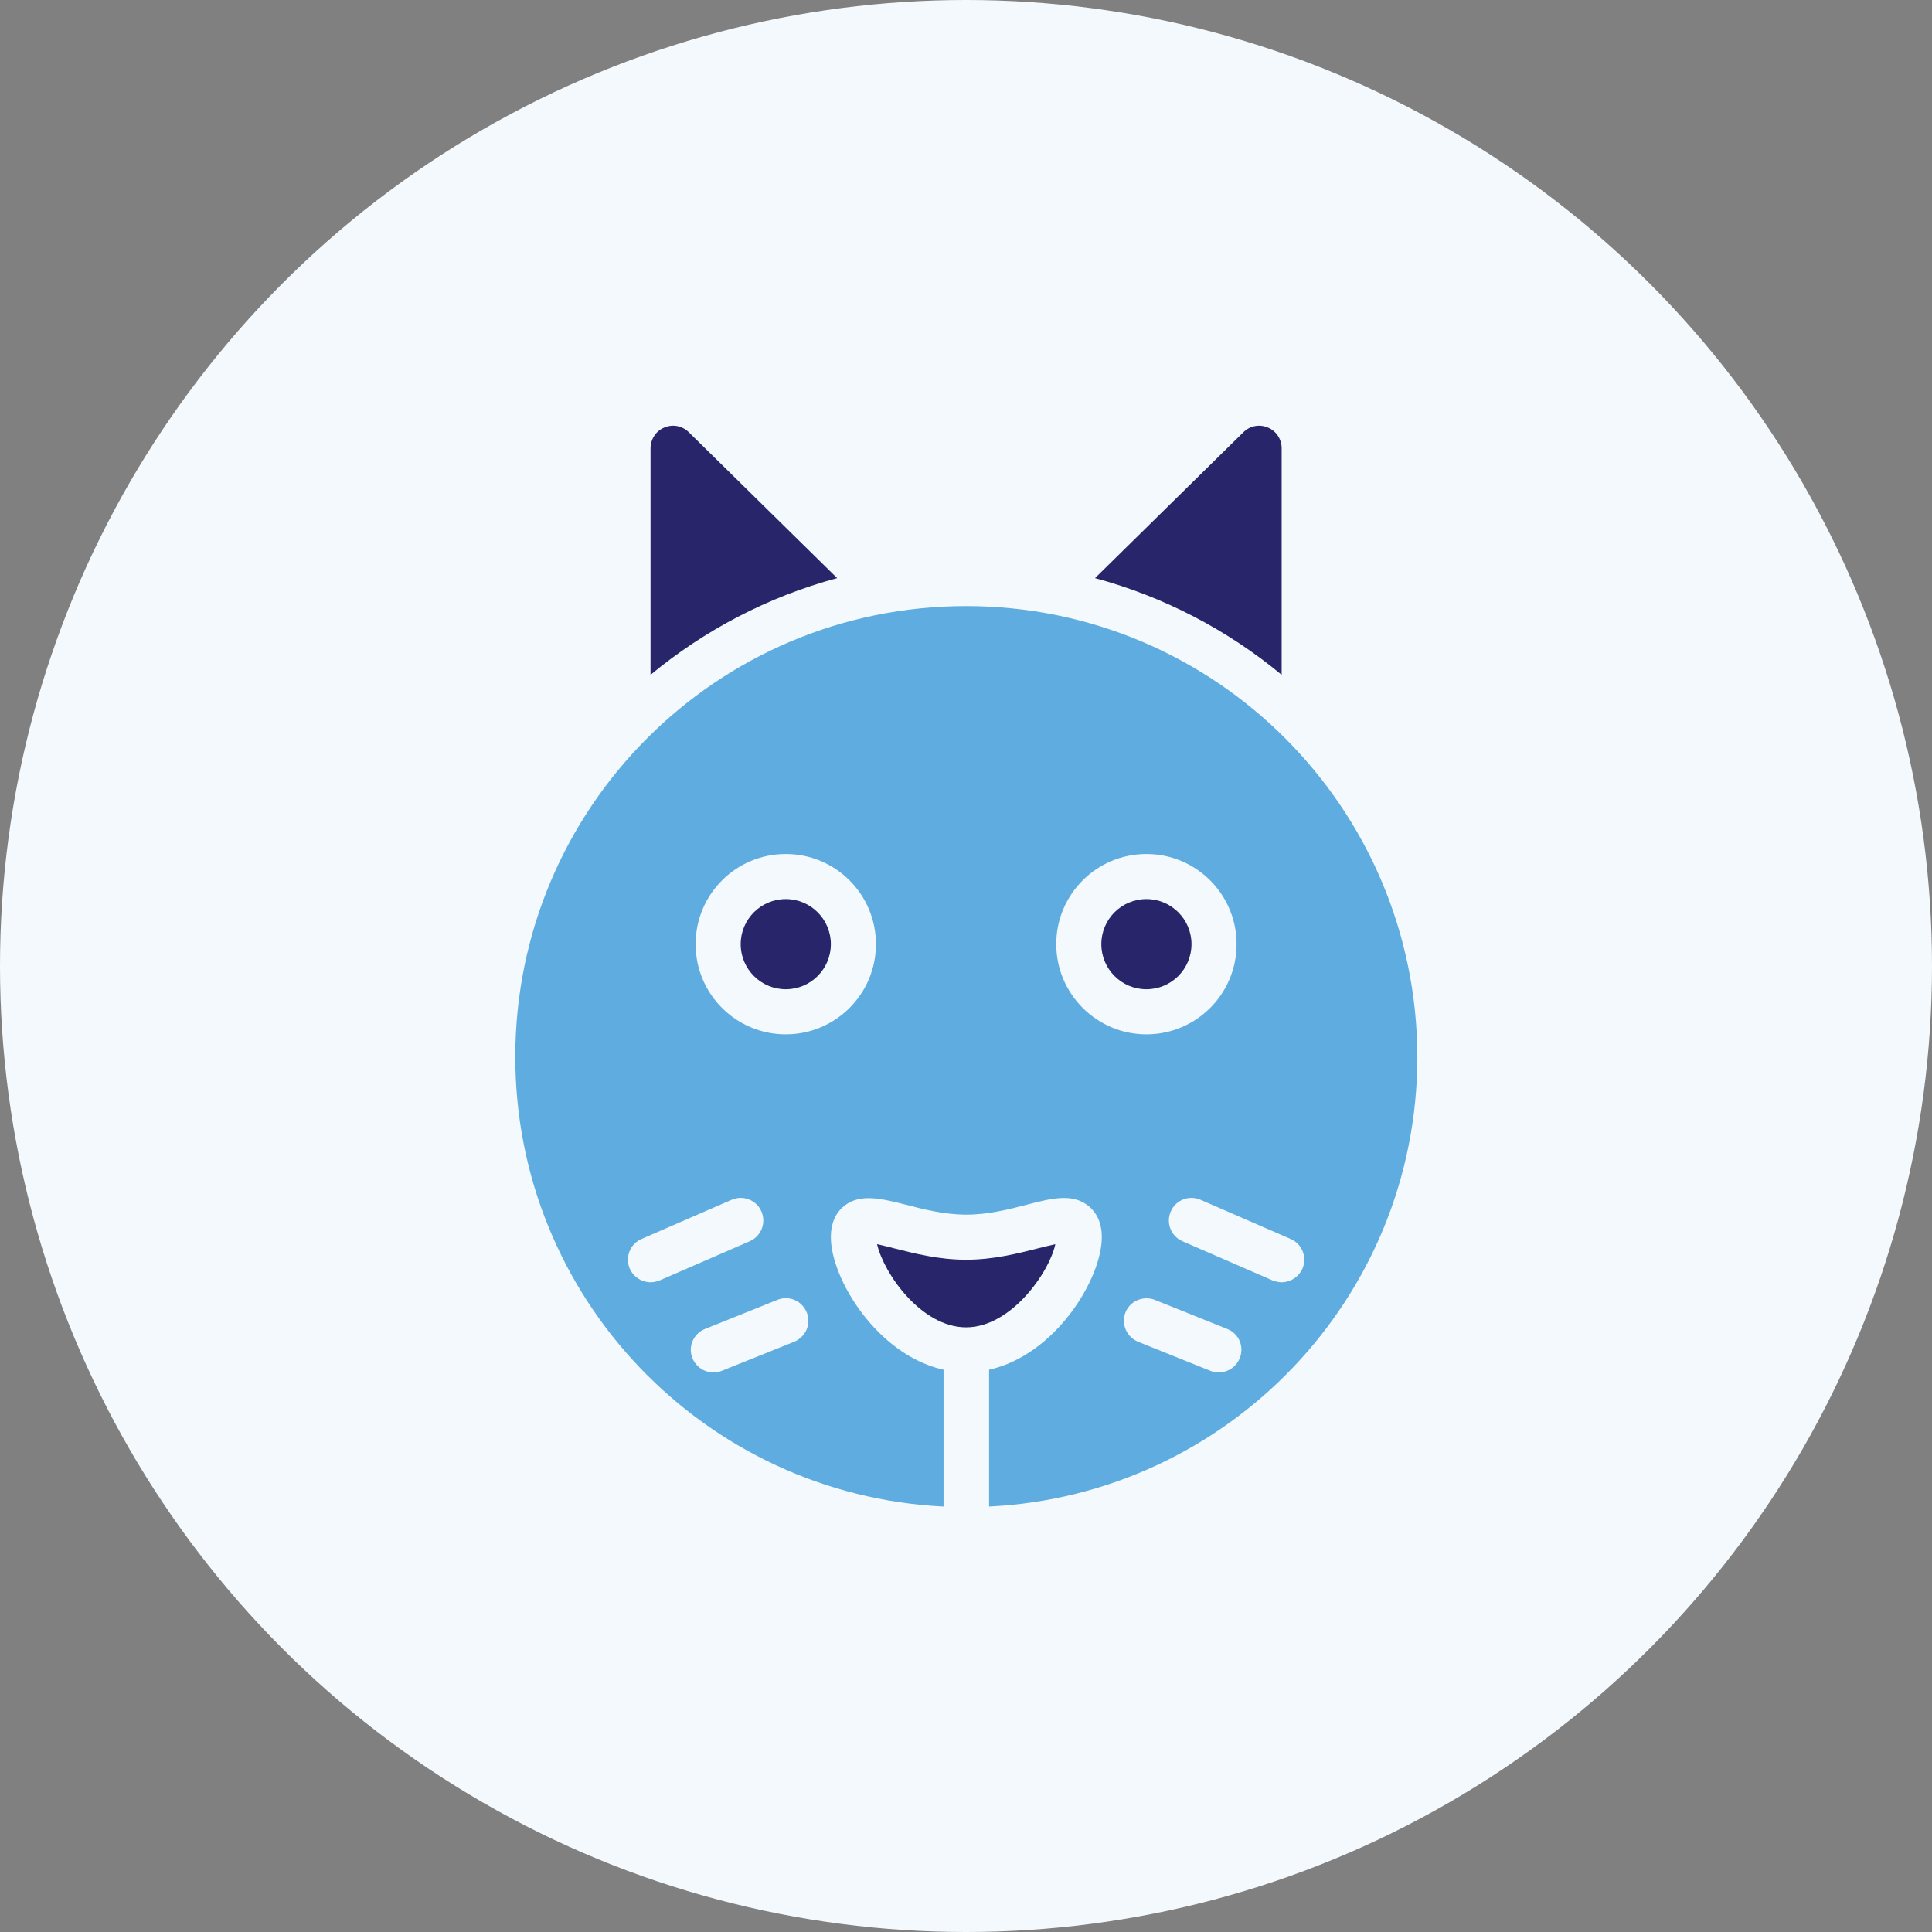
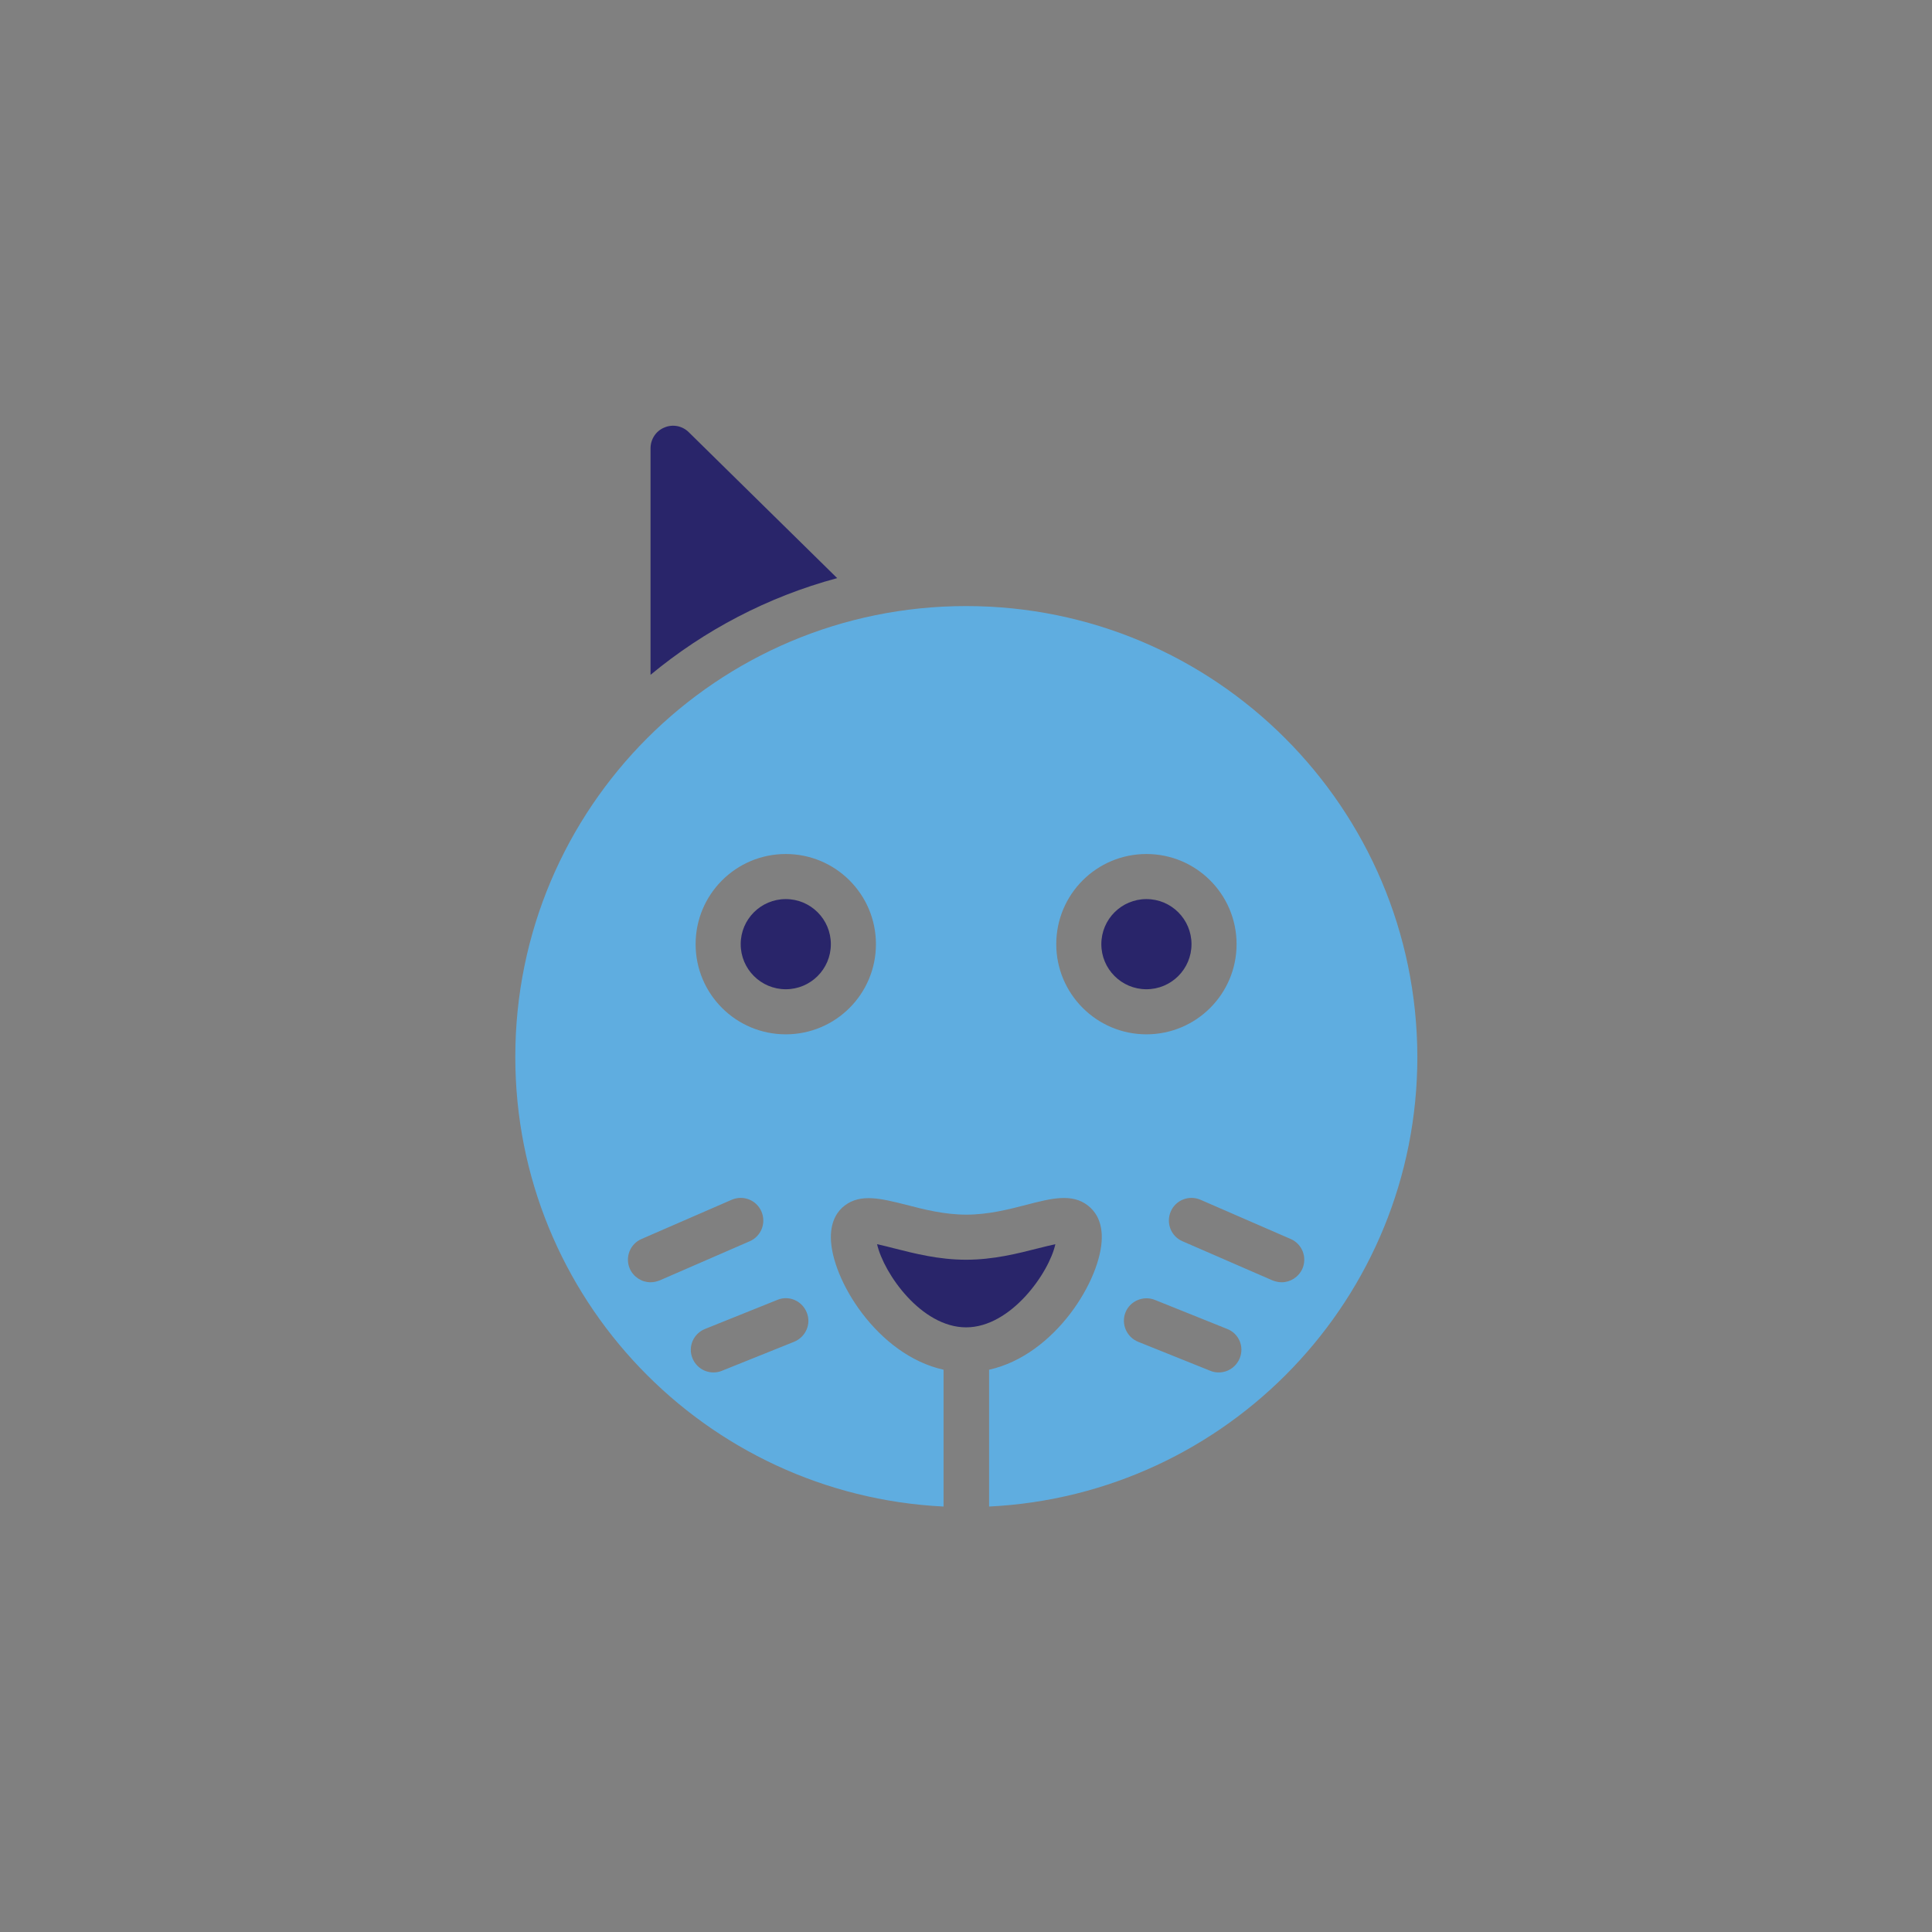
<svg xmlns="http://www.w3.org/2000/svg" version="1.1" width="512" height="512" x="0" y="0" viewBox="0 0 60 60" style="enable-background:new 0 0 512 512" xml:space="preserve" class="">
  <rect x="0" y="0" width="60" height="60" fill="#808080" stroke="none" />
-   <circle r="30" cx="30" cy="30" fill="#f3f9fd" shape="circle" />
  <g transform="matrix(0.7,0,0,0.7,9.003,9.001)">
    <g>
      <g>
        <g>
          <g>
-             <path d="m44 7.03v10.05c-2.39-1.98-5.2-3.46-8.28-4.29l6.58-6.47c.29-.29.72-.37 1.09-.21.37.15.61.52.61.92z" fill="#29256a" data-original="#40444f" class="" />
-           </g>
+             </g>
          <g>
            <path d="m24.28 12.79c-3.08.83-5.89 2.31-8.28 4.29v-10.05c0-.4.24-.77.61-.92.37-.16.8-.08 1.09.21z" fill="#29256a" data-original="#40444f" class="" />
          </g>
        </g>
      </g>
      <g>
        <g>
          <circle cx="22" cy="29.03" fill="#29256a" r="2" data-original="#40444f" class="" />
        </g>
        <g>
          <path d="m30 14.03c-11.05 0-20 8.95-20 20 0 10.71 8.42 19.43 19 19.95v-6.07c-2.94-.65-5-4.03-5-5.88 0-.77.33-1.19.61-1.4.71-.55 1.64-.31 2.72-.04.8.21 1.71.44 2.68.44s1.87-.23 2.68-.44c1.08-.28 2.01-.52 2.72.04.28.22.61.63.61 1.4 0 1.85-2.06 5.23-5 5.88v6.07c10.58-.52 19-9.24 19-19.95-.02-11.05-8.97-20-20.02-20zm-14 30c-.39 0-.75-.23-.92-.6-.22-.51.01-1.1.52-1.32l4-1.74c.51-.22 1.1.01 1.32.52s-.01 1.1-.52 1.32l-4 1.74c-.13.05-.27.08-.4.08zm6.37 2.64-3.21 1.29c-.12.05-.25.07-.37.07-.4 0-.77-.24-.93-.63-.21-.51.04-1.09.56-1.3l3.21-1.29c.51-.21 1.09.04 1.3.56s-.05 1.09-.56 1.3zm-.37-13.64c-2.21 0-4-1.79-4-4s1.79-4 4-4 4 1.79 4 4-1.79 4-4 4zm12-4c0-2.21 1.79-4 4-4s4 1.79 4 4-1.79 4-4 4-4-1.8-4-4zm8.14 18.37c-.16.39-.53.63-.93.63-.12 0-.25-.02-.37-.07l-3.21-1.29c-.51-.21-.76-.79-.56-1.3s.79-.76 1.3-.56l3.21 1.29c.52.2.77.78.56 1.3zm1.86-3.37c-.13 0-.27-.03-.4-.08l-4-1.74c-.51-.22-.74-.81-.52-1.32s.81-.74 1.32-.52l4 1.74c.51.22.74.81.52 1.32-.17.37-.53.6-.92.6z" fill="#5fade0" data-original="#2b79c3" class="" />
        </g>
        <g>
          <circle cx="38" cy="29.03" fill="#29256a" r="2" data-original="#40444f" class="" />
        </g>
        <g>
          <path d="m33.96 42.34c-.24.05-.54.13-.79.19-.87.22-1.95.5-3.17.5s-2.3-.28-3.17-.5c-.24-.06-.54-.14-.78-.19.3 1.31 1.97 3.69 3.95 3.69 2 0 3.69-2.44 3.96-3.69z" fill="#29256a" data-original="#40444f" class="" />
        </g>
      </g>
    </g>
  </g>
</svg>